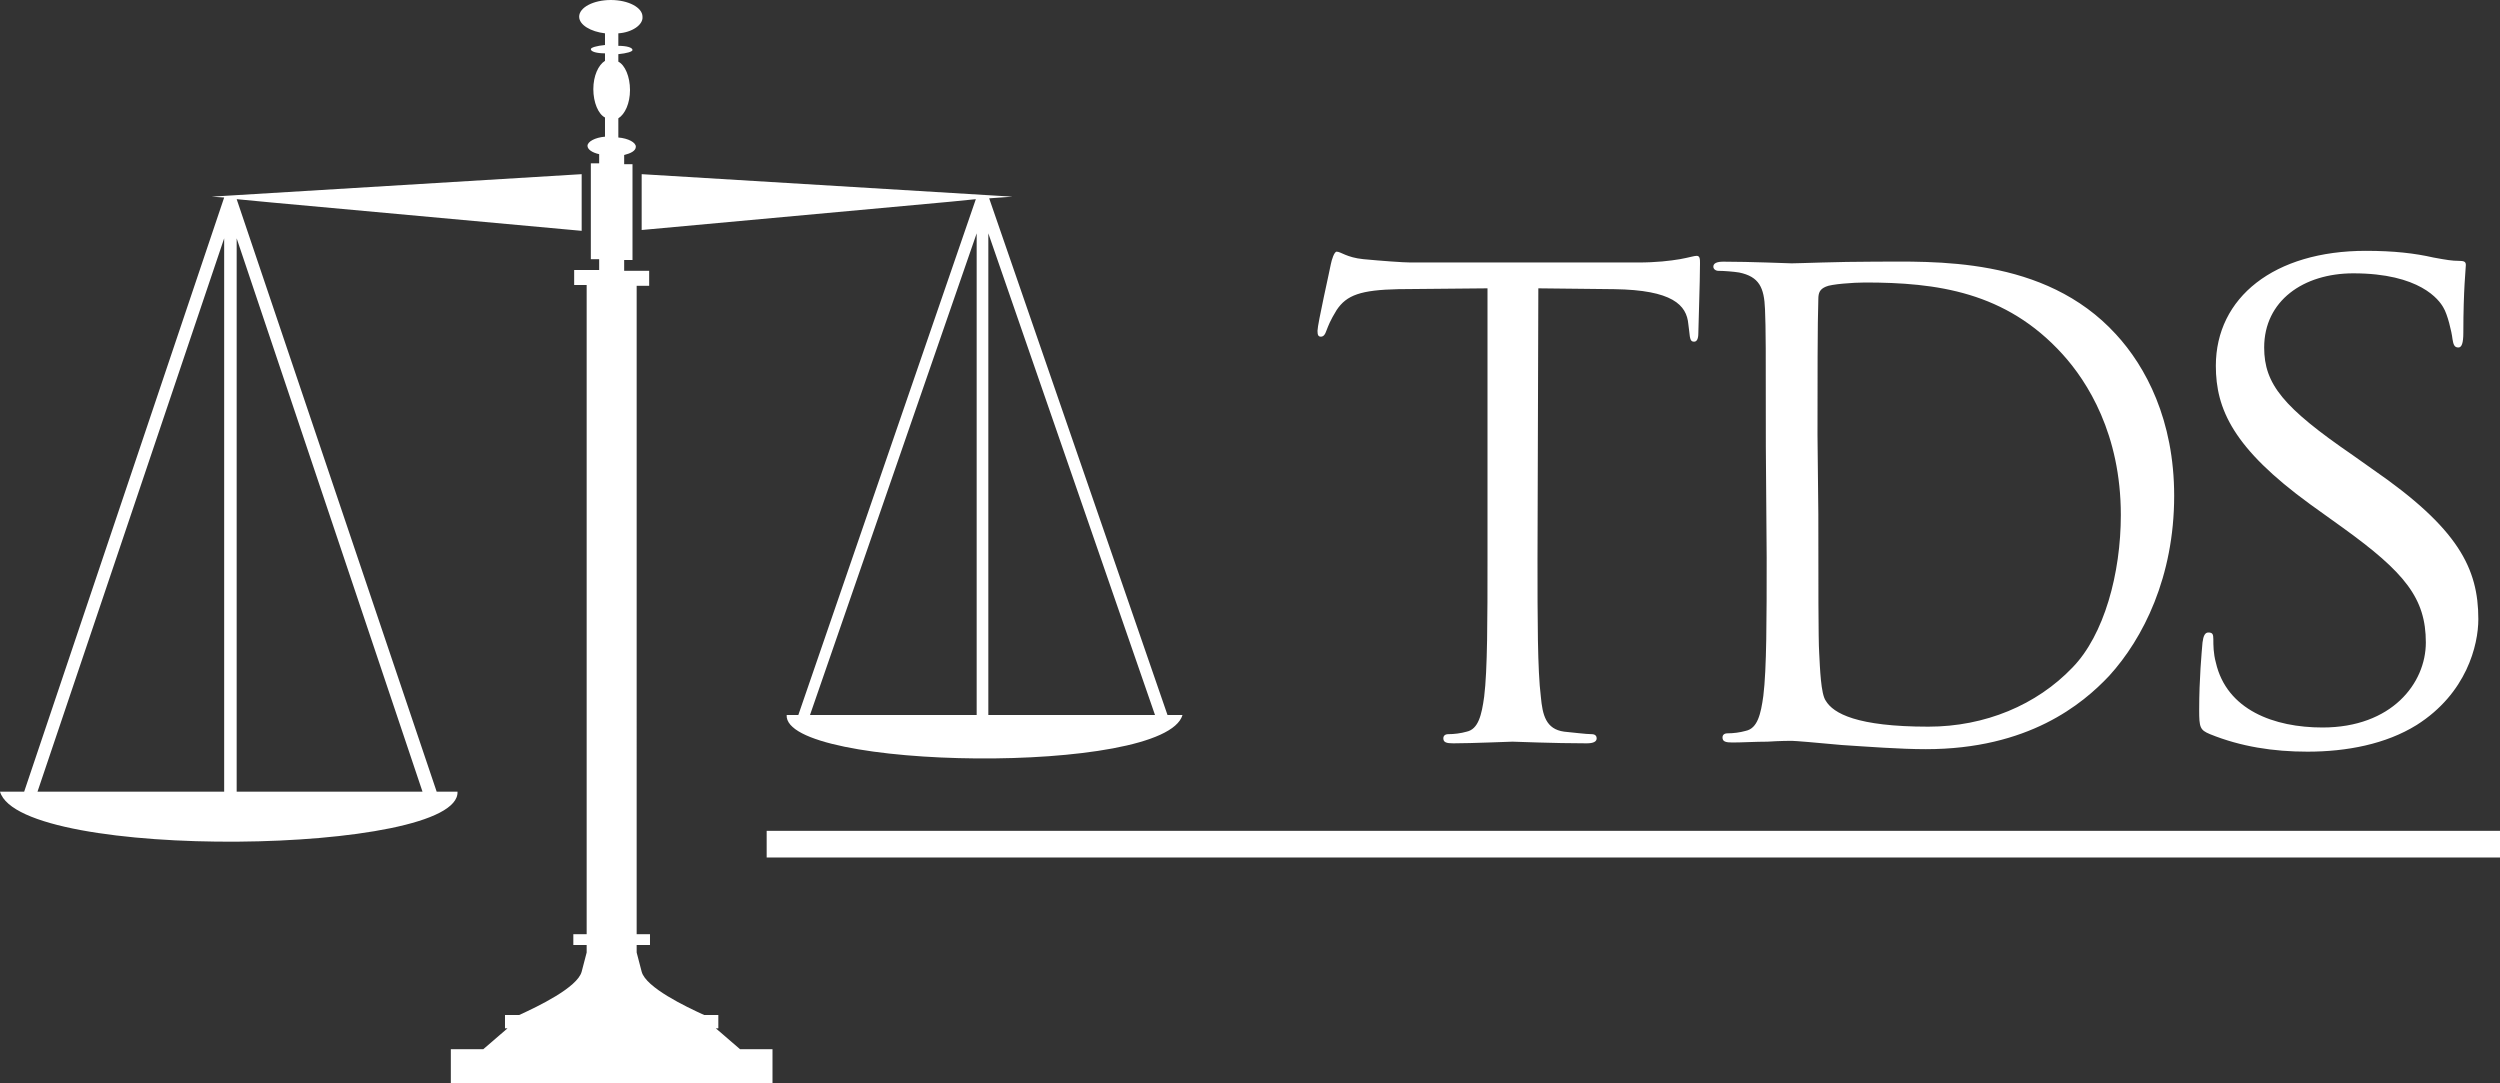
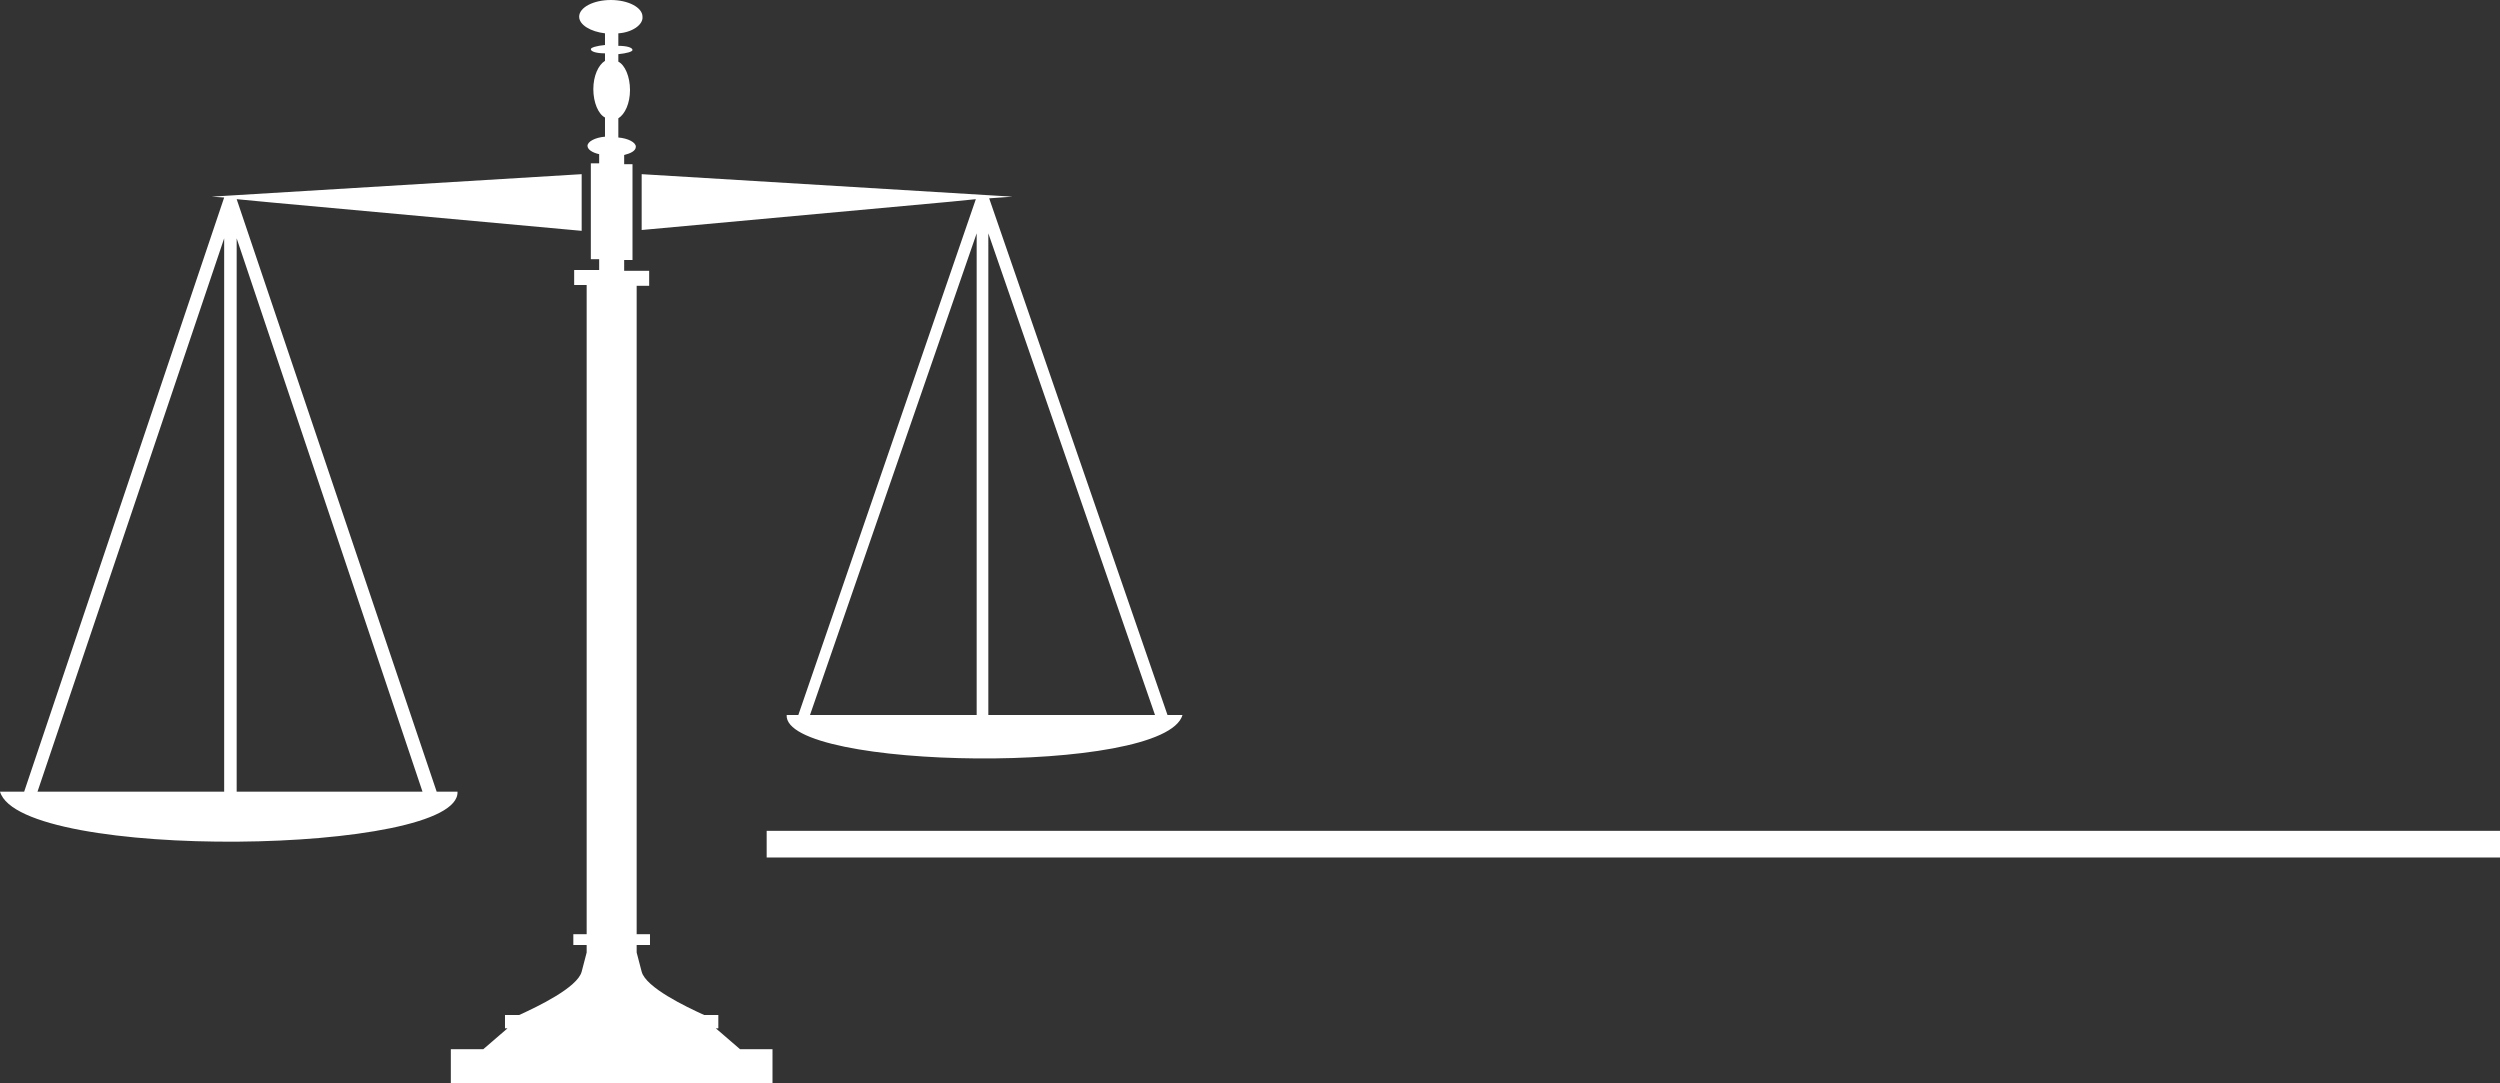
<svg xmlns="http://www.w3.org/2000/svg" version="1.1" id="Layer_1" x="0px" y="0px" width="300px" height="130px" viewBox="0 0 300 130" style="enable-background:new 0 0 300 130;" xml:space="preserve">
  <rect x="0" y="0" width="300" height="130" fill="#333333" stroke="none" />
  <style type="text/css">
	.st0{fill:#FFFFFF;}
</style>
-   <path class="st0" d="M184.6,34.6l9.1,0.1c7,0.1,8.7,1.9,8.9,4.2l0.1,0.8c0.1,1.1,0.2,1.3,0.6,1.3c0.3,0,0.5-0.3,0.5-1  c0-0.8,0.2-6.1,0.2-8.4c0-0.5,0-0.9-0.4-0.9c-0.3,0-0.9,0.2-2,0.4c-1.2,0.2-2.8,0.4-5.1,0.4h-27.2c-0.9,0-3.6-0.2-5.7-0.4  c-2-0.2-2.7-0.9-3.2-0.9c-0.3,0-0.6,1-0.7,1.5c-0.1,0.6-1.6,7.2-1.6,8c0,0.5,0.1,0.7,0.4,0.7c0.3,0,0.5-0.2,0.7-0.8  c0.2-0.5,0.4-1.1,1.2-2.4c1.2-1.8,2.9-2.4,7.4-2.5l10.7-0.1v32.4c0,7.3,0,13.4-0.4,16.6c-0.3,2.2-0.7,3.9-2.1,4.2  c-0.7,0.2-1.5,0.3-2.2,0.3c-0.4,0-0.6,0.2-0.6,0.5c0,0.5,0.4,0.6,1.2,0.6c2.2,0,6.7-0.2,7.1-0.2c0.4,0,4.9,0.2,8.9,0.2  c0.8,0,1.2-0.2,1.2-0.6c0-0.2-0.1-0.5-0.6-0.5c-0.7,0-2.2-0.2-3.3-0.3c-2.2-0.3-2.6-2-2.8-4.2c-0.4-3.2-0.4-9.3-0.4-16.6L184.6,34.6  L184.6,34.6z M212,66.9c0,7.3,0,13.4-0.4,16.6c-0.3,2.2-0.7,3.9-2.1,4.2c-0.7,0.2-1.5,0.3-2.2,0.3c-0.4,0-0.6,0.2-0.6,0.5  c0,0.5,0.4,0.6,1.2,0.6c1.1,0,2.8-0.1,4.2-0.1c1.5-0.1,2.8-0.1,2.9-0.1c0.4,0,2.8,0.2,6,0.5c3.1,0.2,7,0.5,10.1,0.5  c12.3,0,18.8-5.4,22-8.8c4.1-4.5,7.8-11.9,7.8-21.6c0-9.1-3.4-15.5-7-19.4c-8.6-9.4-21.9-8.7-29.1-8.7c-4.3,0-8.9,0.2-9.8,0.2  c-0.4,0-4.9-0.2-8.2-0.2c-0.8,0-1.2,0.2-1.2,0.6c0,0.3,0.3,0.5,0.6,0.5c0.7,0,1.9,0.1,2.5,0.2c2.4,0.5,3,1.8,3.1,4.4  c0.1,2.4,0.1,4.6,0.1,16.5L212,66.9L212,66.9z M218.1,52.2c0-5.9,0-13.7,0.1-16.3c0-0.8,0.2-1.2,0.9-1.5c0.6-0.3,3.3-0.5,4.7-0.5  c8.6,0,16.9,1.1,23.7,8.6c3,3.3,7,9.6,7,19.3c0,7-2,14.4-5.8,18.3c-4.3,4.5-10.5,7.1-17.3,7.1c-8.6,0-11.4-1.6-12.3-3.1  c-0.6-0.8-0.7-3.9-0.8-5.8c-0.1-1.5-0.1-8.5-0.1-16.6L218.1,52.2L218.1,52.2z M276.9,90.2c4.7,0,9.4-0.9,13.1-3.2  c6-3.8,7.4-9.6,7.4-12.7c0-6.1-2.4-10.9-12.7-18l-2.4-1.7c-8.3-5.7-10.6-8.5-10.6-12.9c0-5.6,4.7-8.9,10.7-8.9  c8,0,10.3,3.2,10.8,4.1c0.5,0.8,1,2.9,1.1,3.8c0.1,0.6,0.2,1,0.7,1c0.4,0,0.6-0.5,0.6-1.8c0-5.2,0.3-7.7,0.3-8.1  c0-0.4-0.2-0.5-0.9-0.5c-0.7,0-1.4-0.1-3-0.4c-2.2-0.5-4.7-0.8-8.1-0.8c-11,0-18,5.6-18,13.8c0,5.2,2.1,9.9,11.3,16.6l3.9,2.8  c7.5,5.4,10,8.5,10,13.8c0,4.9-4.1,10.2-12.4,10.2c-5.8,0-11.5-2.1-12.8-7.8c-0.3-1.1-0.3-2.1-0.3-2.8c0-0.6-0.1-0.8-0.6-0.8  c-0.4,0-0.6,0.4-0.7,1.2c-0.1,1.2-0.4,4.3-0.4,8.1c0,2.1,0.1,2.4,1.3,2.9C268.9,89.6,272.8,90.2,276.9,90.2z" />
  <path class="st0" d="M140.1,85.8l-21.4-62l2.8-0.2l-0.2,0l0.2,0L77,20.9v6.7l37.1-3.4l3-0.3L95.8,85.8h-1.4  c-0.4,6.6,45.4,7.3,47.5,0H140.1L140.1,85.8z M97.2,85.8l20-57.8v57.8H97.2z M138.6,85.8h-20V28L138.6,85.8z M77.1,2  c0-1.1-1.7-2-3.8-2c-2.1,0-3.8,0.9-3.8,2c0,1,1.4,1.8,3.1,2v1.4c-1,0.1-1.7,0.3-1.7,0.5c0,0.3,0.7,0.5,1.7,0.5v0.9  c-0.8,0.5-1.4,1.8-1.4,3.4c0,1.6,0.6,3,1.4,3.4v2.3c-1.2,0.1-2.1,0.6-2.1,1.1c0,0.4,0.5,0.8,1.4,1v1.1h-1v11.5h1v1.3h-3v1.8h1.5  v77.9h-1.6v1.3h1.6v0.9l-0.6,2.3c-0.5,1.9-5.3,4.2-7.5,5.2h-1.7v1.6h0.3l-2.9,2.5h-3.9v4.1h38.6v-4.1h-3.9l-2.9-2.5h0.3v-1.6h-1.7  c-2.2-1-7-3.3-7.5-5.2l-0.6-2.3v-0.9h1.6v-1.3h-1.6V34.3h1.5v-1.8h-3v-1.3h1V19.7h-1v-1.1c0.8-0.2,1.4-0.5,1.4-1  c0-0.5-0.9-1-2.1-1.1v-2.3c0.8-0.5,1.4-1.8,1.4-3.4c0-1.6-0.6-3-1.4-3.4V6.5c1-0.1,1.7-0.3,1.7-0.5c0-0.3-0.7-0.5-1.7-0.5V4  C75.8,3.9,77.2,3,77.1,2L77.1,2z M69.8,20.9l-42.8,2.6l-1.6,0.1l0.2,0l-0.2,0l1.5,0.1L2.9,95H0c2.5,8.4,55.3,7.6,54.9,0h-2.5  l-24-71.1l4.2,0.4l37.2,3.4V20.9L69.8,20.9z M26.8,95H4.5l22.4-66.4V95z M28.4,28.6L50.7,95H28.4V28.6L28.4,28.6z" />
  <path class="st0" d="M92,99.7v3.2h208v-3.2H92z" />
</svg>